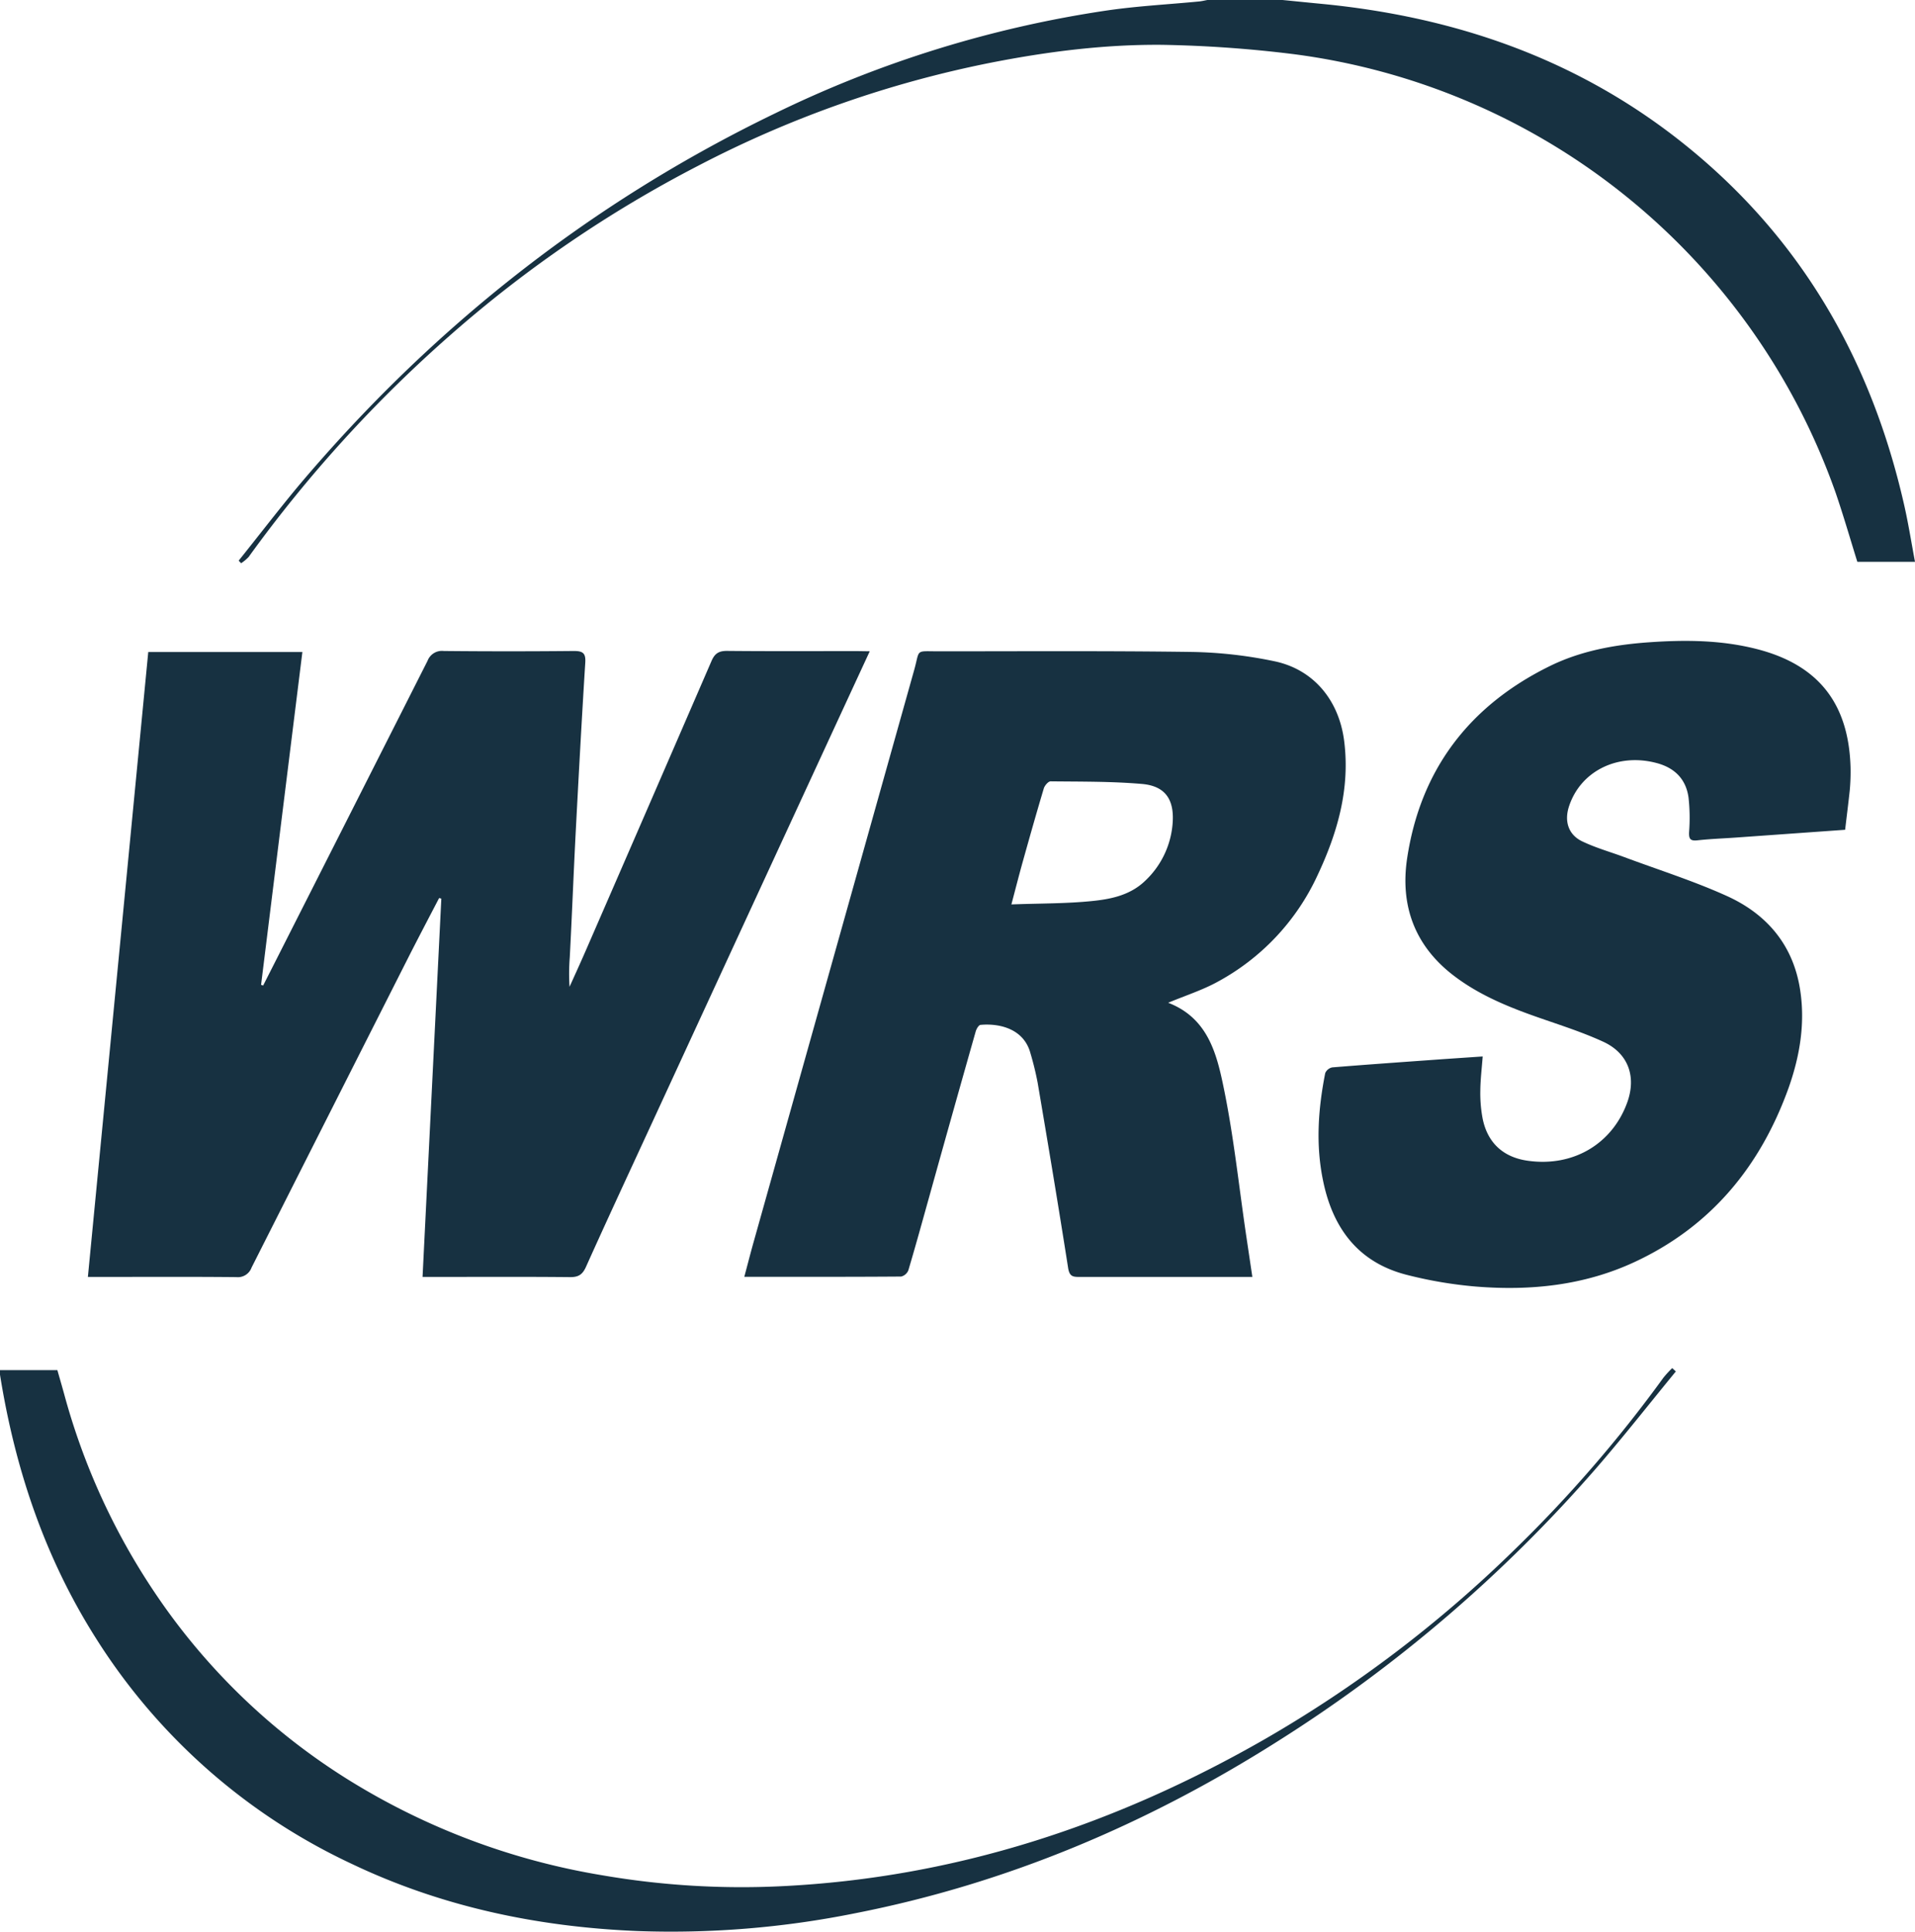
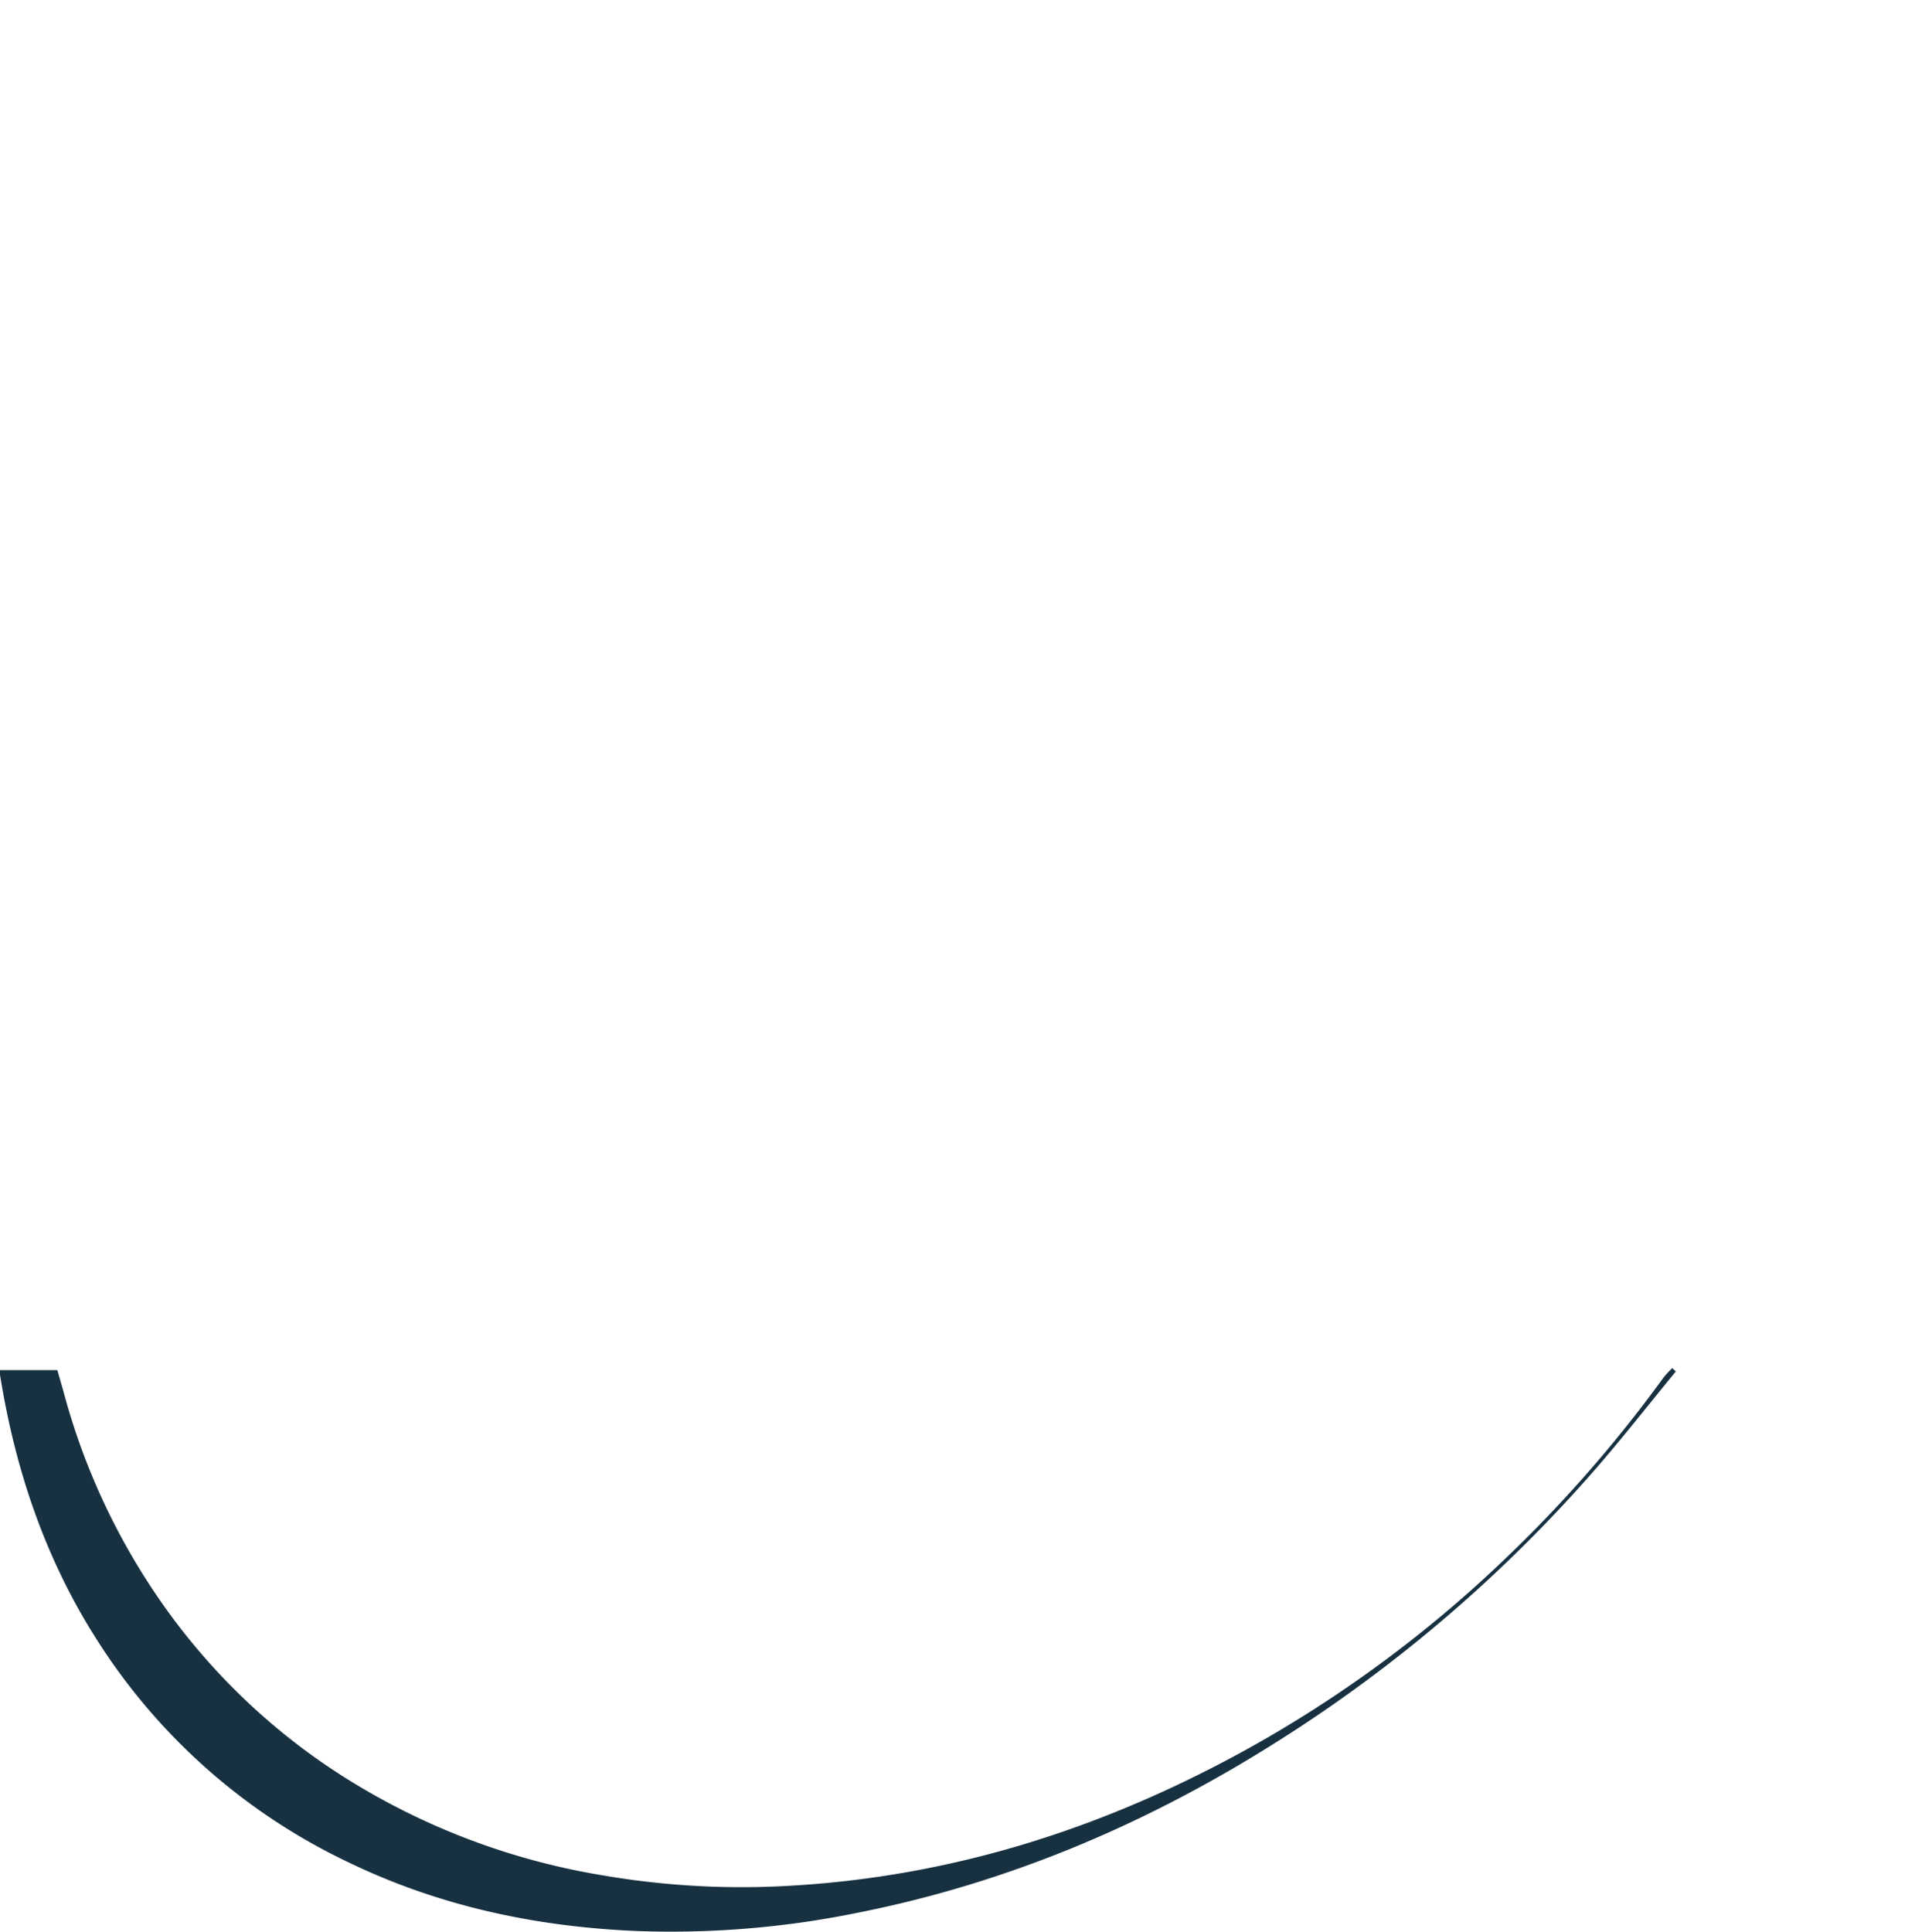
<svg xmlns="http://www.w3.org/2000/svg" viewBox="0 0 510.07 514.5">
  <title>wrs-logo_1</title>
  <g id="Layer_2" data-name="Layer 2">
    <g id="Layer_1-2" data-name="Layer 1">
-       <path d="M341.6,0c3.38.33,6.76.68,10.13,1,35.39,3.37,67.87,14.46,96,36.7,31.71,25.07,50.73,58,59.54,97.18,1.08,4.82,1.85,9.71,2.8,14.75H494.71c-1.91-6.12-3.69-12.31-5.78-18.4A177.24,177.24,0,0,0,344.55,14.42a327.32,327.32,0,0,0-34.95-2.48c-15.37-.14-30.63,1.8-45.74,4.77a291.19,291.19,0,0,0-77.94,27.46A327.5,327.5,0,0,0,120.23,89a355.05,355.05,0,0,0-54,59.33,11,11,0,0,1-2,1.67l-.66-.68c5.34-6.65,10.53-13.43,16-20,35.37-41.9,77.47-75.25,126.9-99.14A302.28,302.28,0,0,1,294.91,2.78C303,1.6,311.22,1.18,319.38.39c.75-.07,1.48-.26,2.22-.39Z" style="fill:#173141" />
-       <path d="M231.66,173.46c-4.41,9.53-8.52,18.41-12.61,27.28q-23.12,50.06-46.21,100.12c-5.63,12.2-11.3,24.38-16.8,36.63-.92,2-2,2.67-4.18,2.65-12.13-.12-24.27-.05-36.41-.05h-2.9l5-100.76-.59-.15c-2.6,5-5.23,10-7.78,15Q88.07,295.9,67,337.61a3.88,3.88,0,0,1-4.06,2.53c-12.23-.12-24.45-.05-36.68-.05H23.41c5.38-55.61,10.72-110.93,16.08-166.43H80.54c-3.69,29.7-7.35,59.17-11,88.64l.55.18L73.38,256q20.27-40,40.5-80a4.09,4.09,0,0,1,4.31-2.62q17.31.17,34.62,0c2.42,0,3.24.54,3.08,3.1-.94,15-1.75,30-2.54,45-.58,11.17-1,22.35-1.59,33.52a55,55,0,0,0-.06,7.82c1.4-3.1,2.82-6.2,4.18-9.32q16.86-38.72,33.64-77.47c.89-2.05,2-2.69,4.18-2.67,11.54.11,23.08.05,34.62.05Z" style="fill:#173141" />
-       <path d="M311.15,267.07c10.76,4.15,13,13.88,14.89,23.13,2.58,12.67,3.94,25.59,5.82,38.4l1.71,11.49h-2.72c-14.45,0-28.9,0-43.34,0-1.71,0-2.63-.11-3-2.32-2.58-16.49-5.34-33-8.13-49.42a80.9,80.9,0,0,0-1.94-7.92c-1.75-6.36-8.08-7.93-13.24-7.47-.5,0-1.13,1.08-1.32,1.77q-6.17,21.71-12.22,43.45c-1.88,6.72-3.72,13.44-5.71,20.13a2.76,2.76,0,0,1-1.93,1.68c-13.76.1-27.51.07-41.77.07.86-3.22,1.62-6.2,2.45-9.16L243.51,178.4c1.57-5.61.13-4.93,6.53-4.93,22.57,0,45.14-.15,67.71.17a116.51,116.51,0,0,1,21.53,2.44c10.62,2.15,17.39,10.46,18.75,21.31,1.61,12.76-1.82,24.53-7.14,35.82a61.51,61.51,0,0,1-26.73,28.36C320.17,263.74,315.77,265.14,311.15,267.07Zm-41.76-26.19c7.56-.29,14.74-.19,21.84-.94,4.92-.52,9.9-1.6,13.79-5.35a23.42,23.42,0,0,0,7.25-14.6c.7-6.55-1.46-10.64-8.14-11.2-8.06-.69-16.2-.6-24.3-.69-.62,0-1.58,1.12-1.81,1.89-1.95,6.52-3.8,13.06-5.63,19.61C271.39,233.18,270.48,236.77,269.39,240.88Z" style="fill:#173141" />
-       <path d="M491.46,221l-29.34,2.09c-3.32.23-6.66.35-10,.72-1.92.21-2.31-.39-2.22-2.23a49,49,0,0,0-.15-9.15c-.68-5-3.79-8-8.63-9.24-10.3-2.69-20.14,2.2-23.21,11.57-1.29,3.95-.19,7.55,3.51,9.32s7.46,2.8,11.19,4.19c9.15,3.41,18.51,6.36,27.38,10.38,10.49,4.76,17.51,12.86,19.43,24.64,1.48,9.07,0,17.9-3,26.4-7.48,20.85-20.61,36.91-41,46.41-13.42,6.25-27.7,7.73-42.25,6.56a112.45,112.45,0,0,1-18.3-3.08c-13-3.25-19.86-12.37-22.46-25.1-2-9.6-1.31-19.16.57-28.68a2.62,2.62,0,0,1,1.88-1.52c9.87-.8,19.75-1.49,29.63-2.2l10.43-.71c-.24,3.23-.61,6.17-.63,9.11a36.21,36.21,0,0,0,.6,7.36c1.29,6.53,5.51,10.38,12,11.3,12.32,1.76,22.66-4.66,26.56-15.6,2.43-6.82.25-13-6.38-16.07-6.23-2.87-12.86-4.86-19.33-7.19-7.31-2.64-14.39-5.71-20.62-10.5-10.36-7.95-14.21-18.68-12.32-31.2,3.57-23.63,16.57-40.62,37.94-51.15,8.29-4.08,17.27-5.71,26.41-6.36,9.65-.68,19.28-.63,28.75,1.79,16.35,4.17,24.48,14.39,25,31.4a54.61,54.61,0,0,1-.2,6.14C492.33,213.91,491.88,217.36,491.46,221Z" style="fill:#173141" />
      <path d="M446.37,365.26c-7.09,8.64-14,17.46-21.31,25.89a383.68,383.68,0,0,1-84.78,72.64c-34.73,22-72,37.83-112.47,45.77a247.64,247.64,0,0,1-58.38,4.73c-26.46-1.13-52-6.51-76-18a161.16,161.16,0,0,1-68-60.16C11.86,414.66,4,391.13,0,366.14a9.91,9.91,0,0,1,0-1.23H15.28c.57,2,1.2,4.16,1.8,6.34a178.22,178.22,0,0,0,24,52.71,170.74,170.74,0,0,0,52.07,50.28,185.08,185.08,0,0,0,67.2,25.2A218.66,218.66,0,0,0,208,502.37c46.4-2.22,89.12-16.32,129.16-39.33a332.16,332.16,0,0,0,66.08-50.14,351.61,351.61,0,0,0,39.84-46,29,29,0,0,1,2.32-2.52Z" style="fill:#173141" />
    </g>
  </g>
</svg>